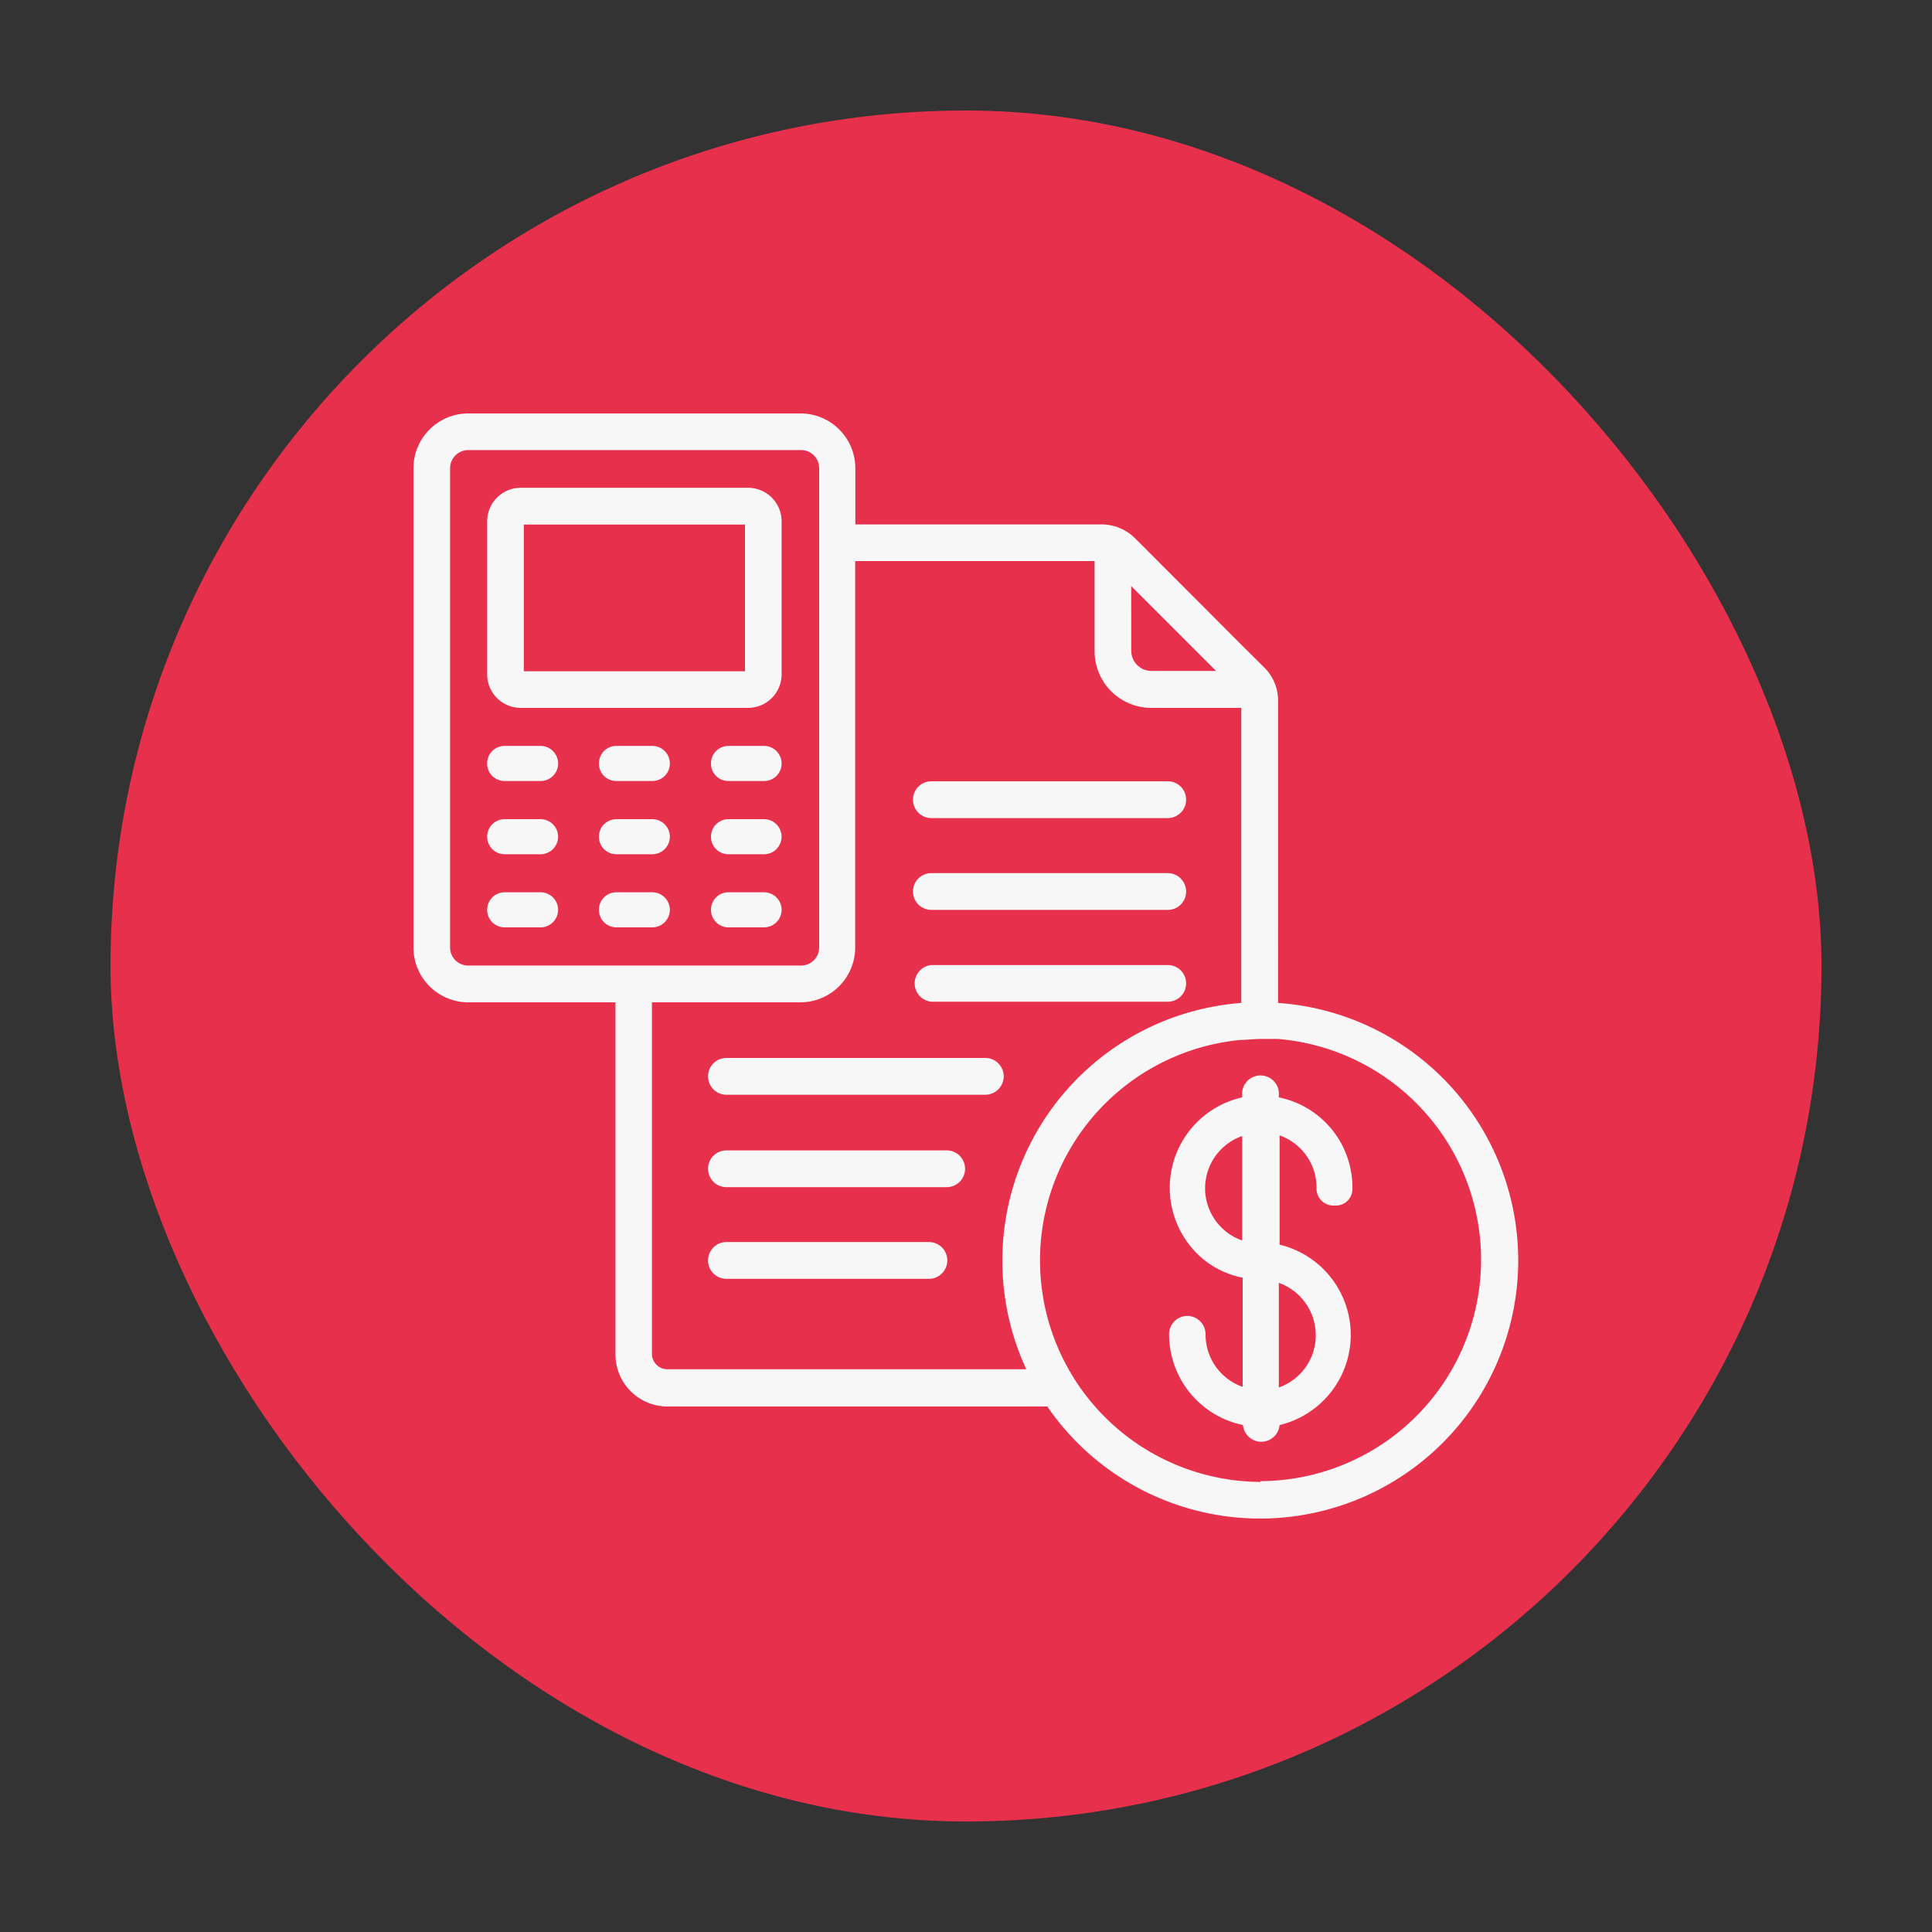
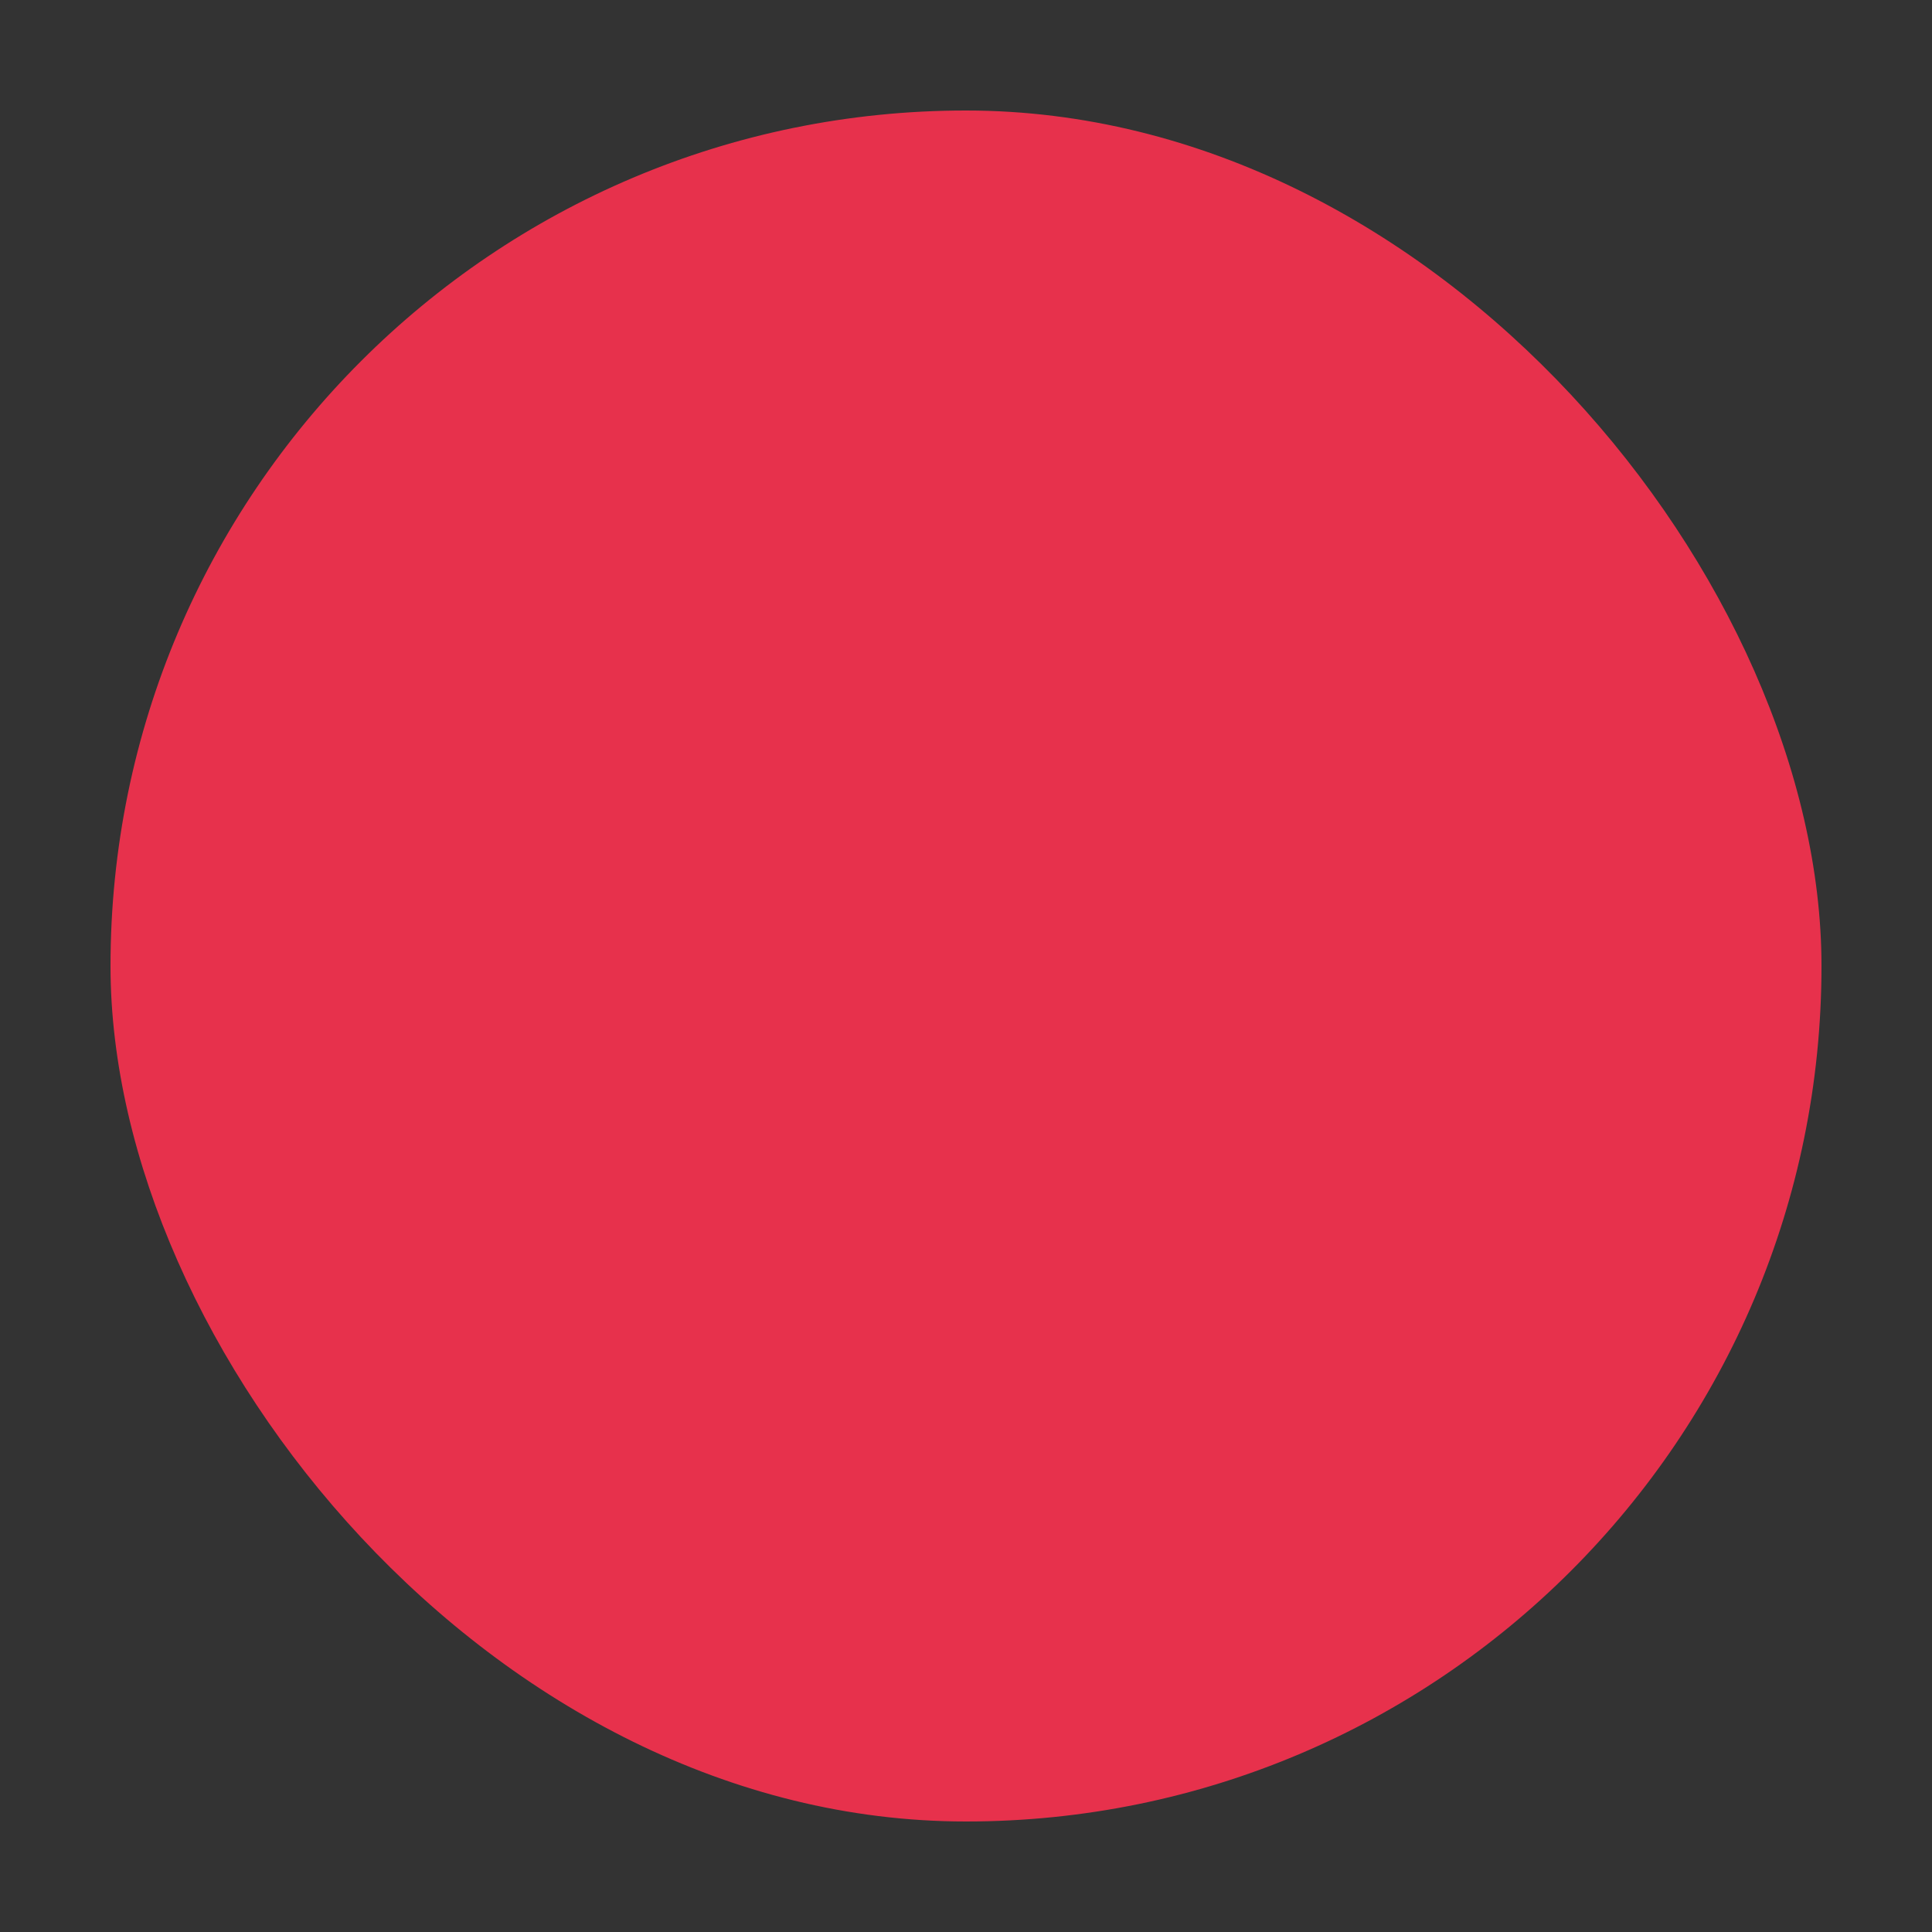
<svg xmlns="http://www.w3.org/2000/svg" viewBox="0 0 125 125">
  <rect x="0" y="0" width="125" height="125" fill="#333333" stroke="none" />
  <defs>
    <style>.cls-1{fill:#e7314c;}.cls-2{fill:#f7f7f8;}</style>
  </defs>
  <title>CONTABILIDAD_2</title>
  <g id="Circular">
    <rect class="cls-1" x="7.15" y="7.15" width="110.7" height="110.7" rx="55.35" />
  </g>
  <g id="Diseño">
-     <path class="cls-2" d="M48.2,33.94v9.49H33.89V33.94H48.2m.2-2.38H33.69a2.17,2.17,0,0,0-2.17,2.17v9.9a2.17,2.17,0,0,0,2.17,2.17H48.4a2.17,2.17,0,0,0,2.17-2.17v-9.9a2.17,2.17,0,0,0-2.17-2.17Zm-.2,2.38v9.49H33.89V33.94H48.2m.2-2.38H33.69a2.17,2.17,0,0,0-2.17,2.17v9.9a2.17,2.17,0,0,0,2.17,2.17H48.4a2.17,2.17,0,0,0,2.17-2.17v-9.9a2.17,2.17,0,0,0-2.17-2.17ZM43.34,49.4h0a1.14,1.14,0,0,0-1.13-1.14H39.88a1.13,1.13,0,0,0-1.13,1.14h0a1.12,1.12,0,0,0,1.13,1.13h2.33A1.13,1.13,0,0,0,43.34,49.4Zm-7.23,0h0A1.14,1.14,0,0,0,35,48.26H32.65a1.13,1.13,0,0,0-1.13,1.14h0a1.12,1.12,0,0,0,1.13,1.13H35A1.13,1.13,0,0,0,36.11,49.4Zm14.46,0h0a1.14,1.14,0,0,0-1.13-1.14H47.11A1.13,1.13,0,0,0,46,49.4h0a1.12,1.12,0,0,0,1.13,1.13h2.33A1.13,1.13,0,0,0,50.57,49.4Zm-7.23,4.73h0A1.14,1.14,0,0,0,42.21,53H39.88a1.13,1.13,0,0,0-1.13,1.13h0a1.13,1.13,0,0,0,1.13,1.14h2.33A1.14,1.14,0,0,0,43.34,54.13Zm-7.23,0h0A1.14,1.14,0,0,0,35,53H32.65a1.13,1.13,0,0,0-1.13,1.13h0a1.13,1.13,0,0,0,1.13,1.14H35A1.14,1.14,0,0,0,36.11,54.13Zm14.46,0h0A1.14,1.14,0,0,0,49.44,53H47.11A1.13,1.13,0,0,0,46,54.13h0a1.13,1.13,0,0,0,1.13,1.14h2.33A1.14,1.14,0,0,0,50.57,54.13Zm-7.23,4.74h0a1.14,1.14,0,0,0-1.13-1.14H39.88a1.13,1.13,0,0,0-1.13,1.14h0A1.13,1.13,0,0,0,39.88,60h2.33A1.14,1.14,0,0,0,43.34,58.87Zm-7.23,0h0A1.14,1.14,0,0,0,35,57.73H32.65a1.13,1.13,0,0,0-1.13,1.14h0A1.13,1.13,0,0,0,32.65,60H35A1.14,1.14,0,0,0,36.11,58.87Zm14.46,0h0a1.14,1.14,0,0,0-1.13-1.14H47.11A1.13,1.13,0,0,0,46,58.87h0A1.13,1.13,0,0,0,47.11,60h2.33A1.14,1.14,0,0,0,50.57,58.87Zm32.12,6V45.34a3,3,0,0,0-.89-2.15l-1.49-1.48-5.4-5.41-1.49-1.49a3.06,3.06,0,0,0-2.14-.88H55.34V30.3a3.55,3.55,0,0,0-3.55-3.55H30.3a3.55,3.55,0,0,0-3.55,3.55v31a3.55,3.55,0,0,0,3.55,3.55h9.52V87.6A3.37,3.37,0,0,0,43.18,91H67.76A16.7,16.7,0,1,0,82.69,64.89Zm-9.5-26.95,5.49,5.49H74.49a1.31,1.31,0,0,1-1.3-1.31ZM30.3,62.47a1.17,1.17,0,0,1-1.18-1.17v-31a1.18,1.18,0,0,1,1.18-1.18H51.79A1.17,1.17,0,0,1,53,30.3v31a1.17,1.17,0,0,1-1.17,1.17ZM43.18,88.59a1,1,0,0,1-1-1V64.85h9.6a3.55,3.55,0,0,0,3.55-3.55v-25H70.82v5.82a3.67,3.67,0,0,0,3.67,3.68h5.82V64.89A16.72,16.72,0,0,0,66.4,88.59Zm38.37,7.29a14.33,14.33,0,0,1-1.24-28.6c.41,0,.82-.06,1.24-.06s.76,0,1.14,0a14.33,14.33,0,0,1-1.14,28.61ZM61.29,81.55a1.19,1.19,0,0,0-1.19-1.19H47a1.19,1.19,0,0,0,0,2.38H60.1A1.19,1.19,0,0,0,61.29,81.55Zm1.15-5.93a1.19,1.19,0,0,0-1.19-1.19H47a1.19,1.19,0,0,0,0,2.38H61.25A1.19,1.19,0,0,0,62.44,75.62Zm14.3-12a1.18,1.18,0,0,0-1.18-1.18H60.26a1.19,1.19,0,0,0,0,2.37h15.3A1.18,1.18,0,0,0,76.74,63.67Zm0-5.94a1.19,1.19,0,0,0-1.18-1.19H60.26a1.19,1.19,0,0,0,0,2.38h15.3A1.18,1.18,0,0,0,76.74,57.73Zm0-5.94a1.18,1.18,0,0,0-1.18-1.19H60.26a1.19,1.19,0,0,0,0,2.38h15.3A1.19,1.19,0,0,0,76.74,51.79Zm-11.8,17.9a1.19,1.19,0,0,0-1.19-1.19H47a1.19,1.19,0,0,0,0,2.38H63.75A1.2,1.2,0,0,0,64.94,69.69ZM86.22,78h.2a1.07,1.07,0,0,0,1.08-1.06v-.06A5.94,5.94,0,0,0,82.74,71v-.12a1.19,1.19,0,1,0-2.37,0V71A6,6,0,0,0,78,81.59a5.89,5.89,0,0,0,2.4,1.08v7.06A3.58,3.58,0,0,1,78,86.35h0a1.19,1.19,0,0,0-1.18-1.21h0a1.18,1.18,0,0,0-1.18,1.15v.07a6,6,0,0,0,4.78,5.84,1.19,1.19,0,0,0,2.37,0,6,6,0,0,0,0-11.67V73.46a3.58,3.58,0,0,1,2.39,3.37h0A1.1,1.1,0,0,0,86.22,78Zm-5.85,2.26a3.58,3.58,0,0,1,0-6.76Zm4.76,6.14a3.58,3.58,0,0,1-2.39,3.37V83A3.6,3.6,0,0,1,85.13,86.35Z" />
-   </g>
+     </g>
</svg>